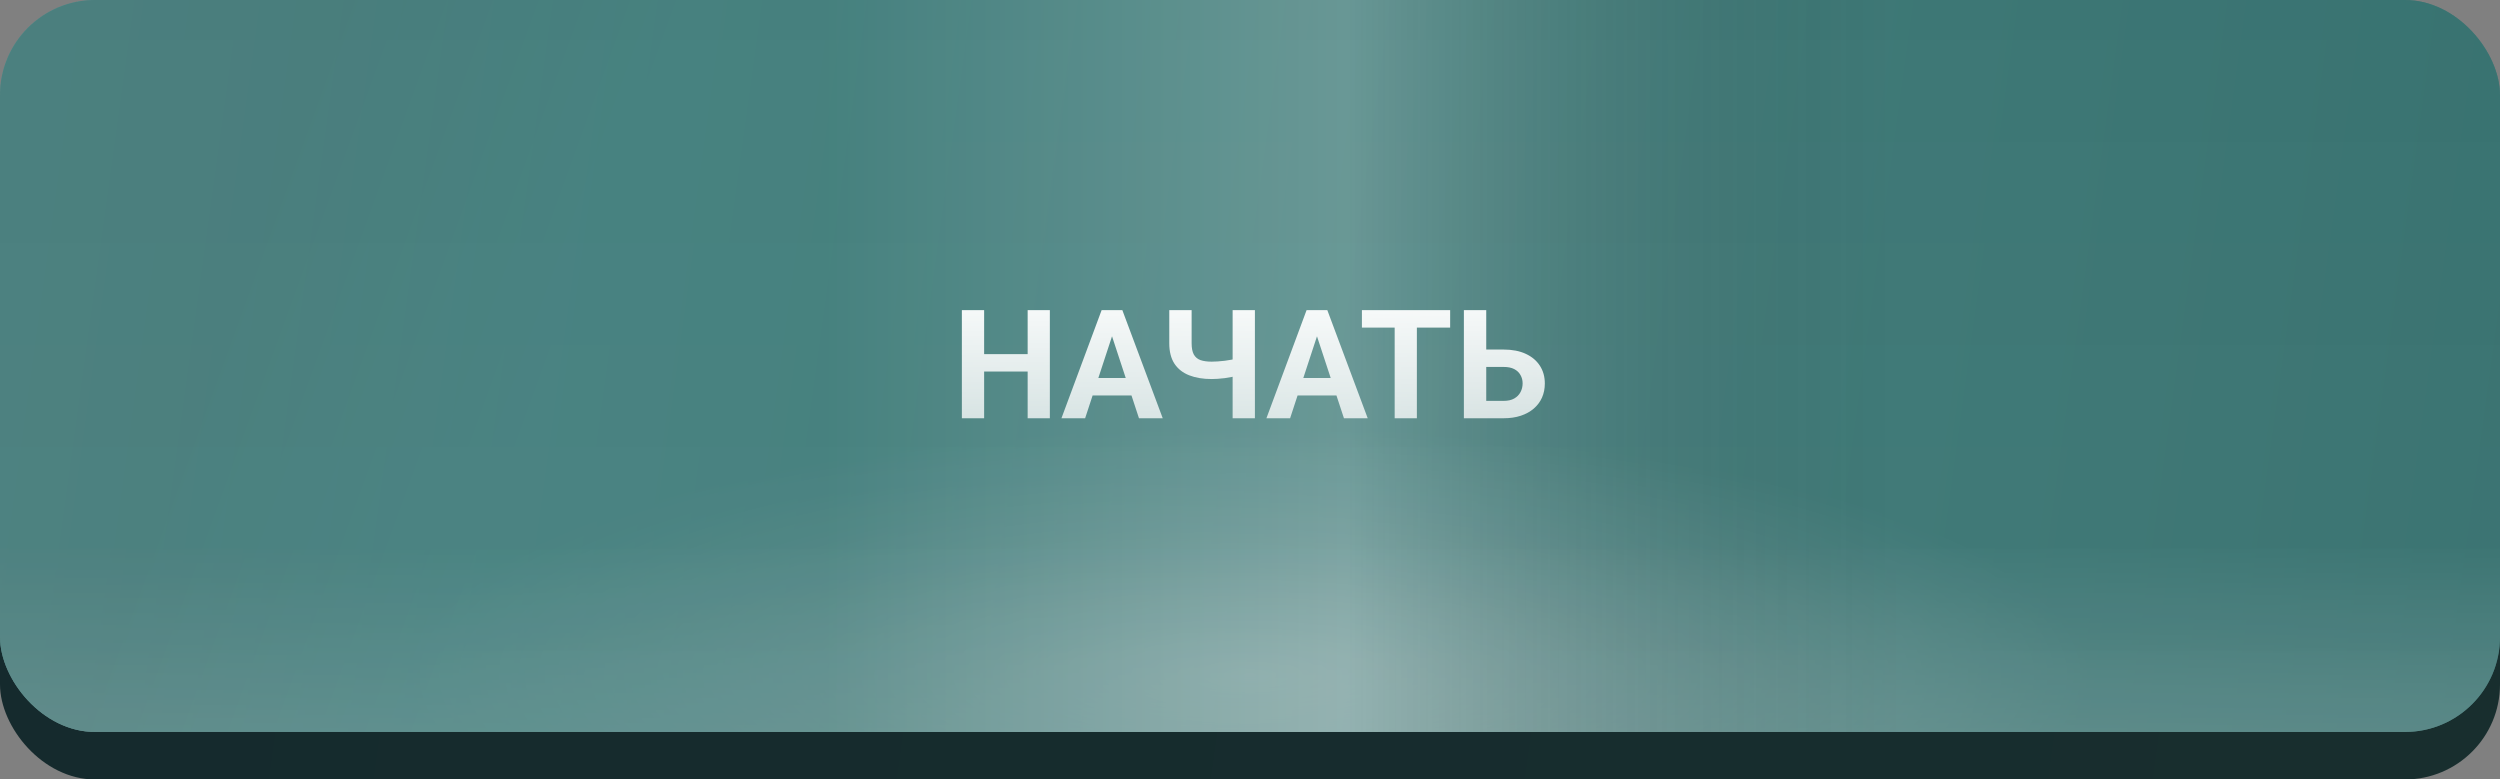
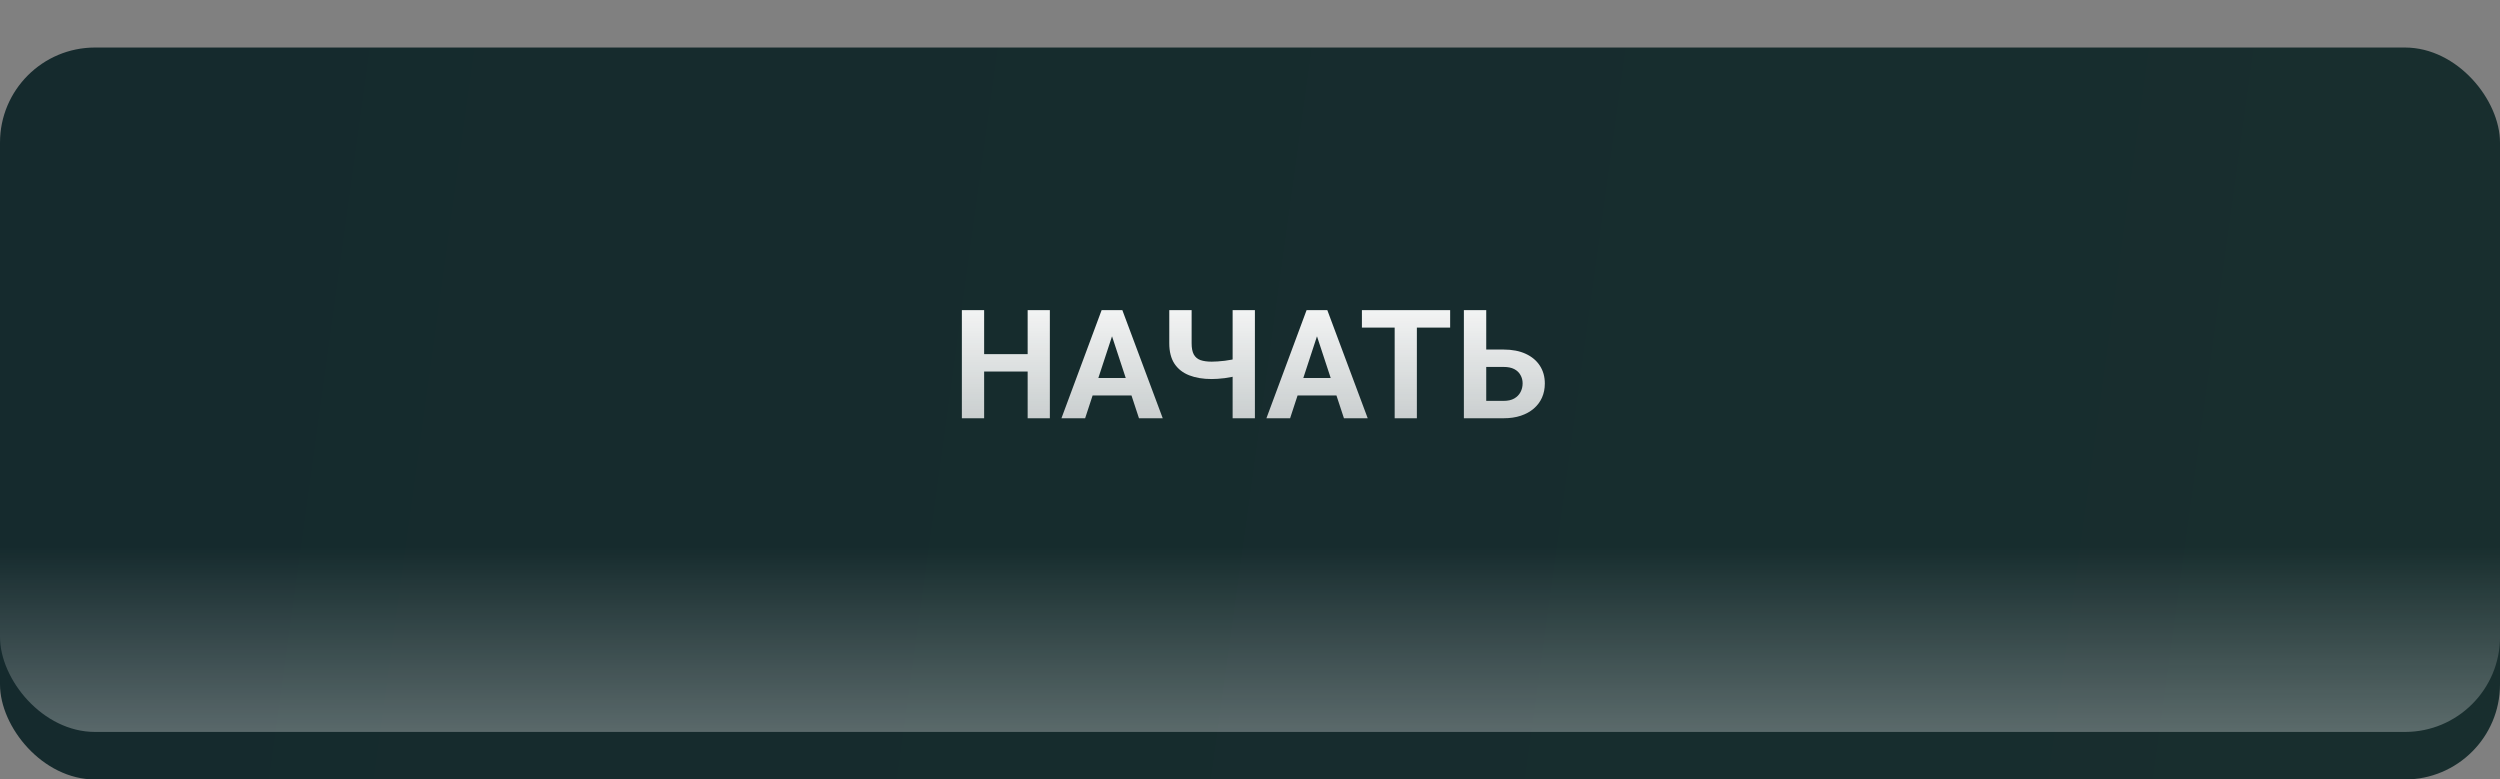
<svg xmlns="http://www.w3.org/2000/svg" width="263" height="82" viewBox="0 0 263 82" fill="none">
  <rect x="0" y="0" width="263" height="82" fill="#808080" stroke="none" />
  <rect y="5" width="263" height="77" rx="10" fill="url(#paint0_linear_235_937)" />
-   <rect width="263" height="77" rx="10" fill="url(#paint1_linear_235_937)" />
  <rect width="263" height="77" rx="10" fill="url(#paint2_linear_235_937)" fill-opacity="0.5" />
-   <rect width="263" height="77" rx="10" fill="url(#paint3_radial_235_937)" fill-opacity="0.5" />
-   <rect width="263" height="77" rx="10" fill="url(#paint4_linear_235_937)" fill-opacity="0.5" />
-   <rect width="263" height="77" rx="10" fill="url(#paint5_linear_235_937)" fill-opacity="0.06" />
-   <rect width="263" height="77" rx="10" fill="url(#paint6_linear_235_937)" fill-opacity="0.2" />
  <path d="M108.773 37.258V39.086H102.836V37.258H108.773ZM103.531 32.625V44H101.188V32.625H103.531ZM110.445 32.625V44H108.109V32.625H110.445ZM117.25 34.57L114.156 44H111.664L115.891 32.625H117.477L117.25 34.57ZM119.82 44L116.719 34.57L116.469 32.625H118.07L122.32 44H119.82ZM119.68 39.766V41.602H113.672V39.766H119.68ZM123.008 32.625H125.359V36.117C125.359 36.617 125.435 37.008 125.586 37.289C125.742 37.57 125.977 37.768 126.289 37.883C126.607 37.992 127 38.047 127.469 38.047C127.646 38.047 127.854 38.039 128.094 38.023C128.339 38.008 128.589 37.984 128.844 37.953C129.099 37.917 129.344 37.878 129.578 37.836C129.812 37.789 130.008 37.737 130.164 37.68V39.508C130.008 39.56 129.812 39.609 129.578 39.656C129.344 39.703 129.099 39.745 128.844 39.781C128.589 39.812 128.339 39.836 128.094 39.852C127.854 39.867 127.646 39.875 127.469 39.875C126.562 39.875 125.776 39.745 125.109 39.484C124.443 39.224 123.924 38.818 123.555 38.266C123.19 37.708 123.008 36.992 123.008 36.117V32.625ZM129.672 32.625H132.016V44H129.672V32.625ZM138.812 34.57L135.719 44H133.227L137.453 32.625H139.039L138.812 34.57ZM141.383 44L138.281 34.57L138.031 32.625H139.633L143.883 44H141.383ZM141.242 39.766V41.602H135.234V39.766H141.242ZM149.055 32.625V44H146.719V32.625H149.055ZM152.555 32.625V34.461H143.273V32.625H152.555ZM155.531 36.773H158.188C159.083 36.773 159.854 36.922 160.5 37.219C161.146 37.516 161.643 37.932 161.992 38.469C162.341 39.005 162.516 39.63 162.516 40.344C162.516 40.885 162.417 41.38 162.219 41.828C162.021 42.271 161.732 42.656 161.352 42.984C160.977 43.307 160.523 43.557 159.992 43.734C159.461 43.911 158.859 44 158.188 44H154V32.625H156.352V42.172H158.188C158.635 42.172 159.005 42.089 159.297 41.922C159.589 41.755 159.807 41.534 159.953 41.258C160.104 40.977 160.18 40.667 160.18 40.328C160.18 40.005 160.104 39.714 159.953 39.453C159.807 39.188 159.589 38.979 159.297 38.828C159.005 38.677 158.635 38.602 158.188 38.602H155.531V36.773Z" fill="url(#paint7_linear_235_937)" />
  <defs>
    <linearGradient id="paint0_linear_235_937" x1="4.92" y1="12" x2="264.204" y2="47.776" gradientUnits="userSpaceOnUse">
      <stop stop-color="#152A2D" />
      <stop offset="1" stop-color="#182E2E" />
    </linearGradient>
    <linearGradient id="paint1_linear_235_937" x1="4.92" y1="7" x2="264.204" y2="42.776" gradientUnits="userSpaceOnUse">
      <stop stop-color="#59A5A2" />
      <stop offset="1" stop-color="#2E7573" />
    </linearGradient>
    <linearGradient id="paint2_linear_235_937" x1="131.5" y1="91" x2="131.5" y2="57.5" gradientUnits="userSpaceOnUse">
      <stop stop-color="white" />
      <stop offset="1" stop-color="white" stop-opacity="0" />
    </linearGradient>
    <radialGradient id="paint3_radial_235_937" cx="0" cy="0" r="1" gradientUnits="userSpaceOnUse" gradientTransform="translate(131.5 71) rotate(90) scale(26 88.805)">
      <stop stop-color="white" />
      <stop offset="1" stop-color="white" stop-opacity="0" />
    </radialGradient>
    <linearGradient id="paint4_linear_235_937" x1="16.102" y1="45.5" x2="50.161" y2="57.852" gradientUnits="userSpaceOnUse">
      <stop stop-color="#355555" />
      <stop offset="1" stop-color="#356564" />
    </linearGradient>
    <linearGradient id="paint5_linear_235_937" x1="131.5" y1="0" x2="131.5" y2="77" gradientUnits="userSpaceOnUse">
      <stop stop-color="white" stop-opacity="0.53" />
      <stop offset="1" stop-color="white" />
    </linearGradient>
    <linearGradient id="paint6_linear_235_937" x1="87" y1="77" x2="200" y2="77" gradientUnits="userSpaceOnUse">
      <stop stop-color="#407A78" />
      <stop offset="0.484" stop-color="white" />
      <stop offset="1" stop-opacity="0" />
    </linearGradient>
    <linearGradient id="paint7_linear_235_937" x1="131.5" y1="29" x2="131.5" y2="48" gradientUnits="userSpaceOnUse">
      <stop stop-color="white" />
      <stop offset="1" stop-color="white" stop-opacity="0.71" />
    </linearGradient>
  </defs>
</svg>